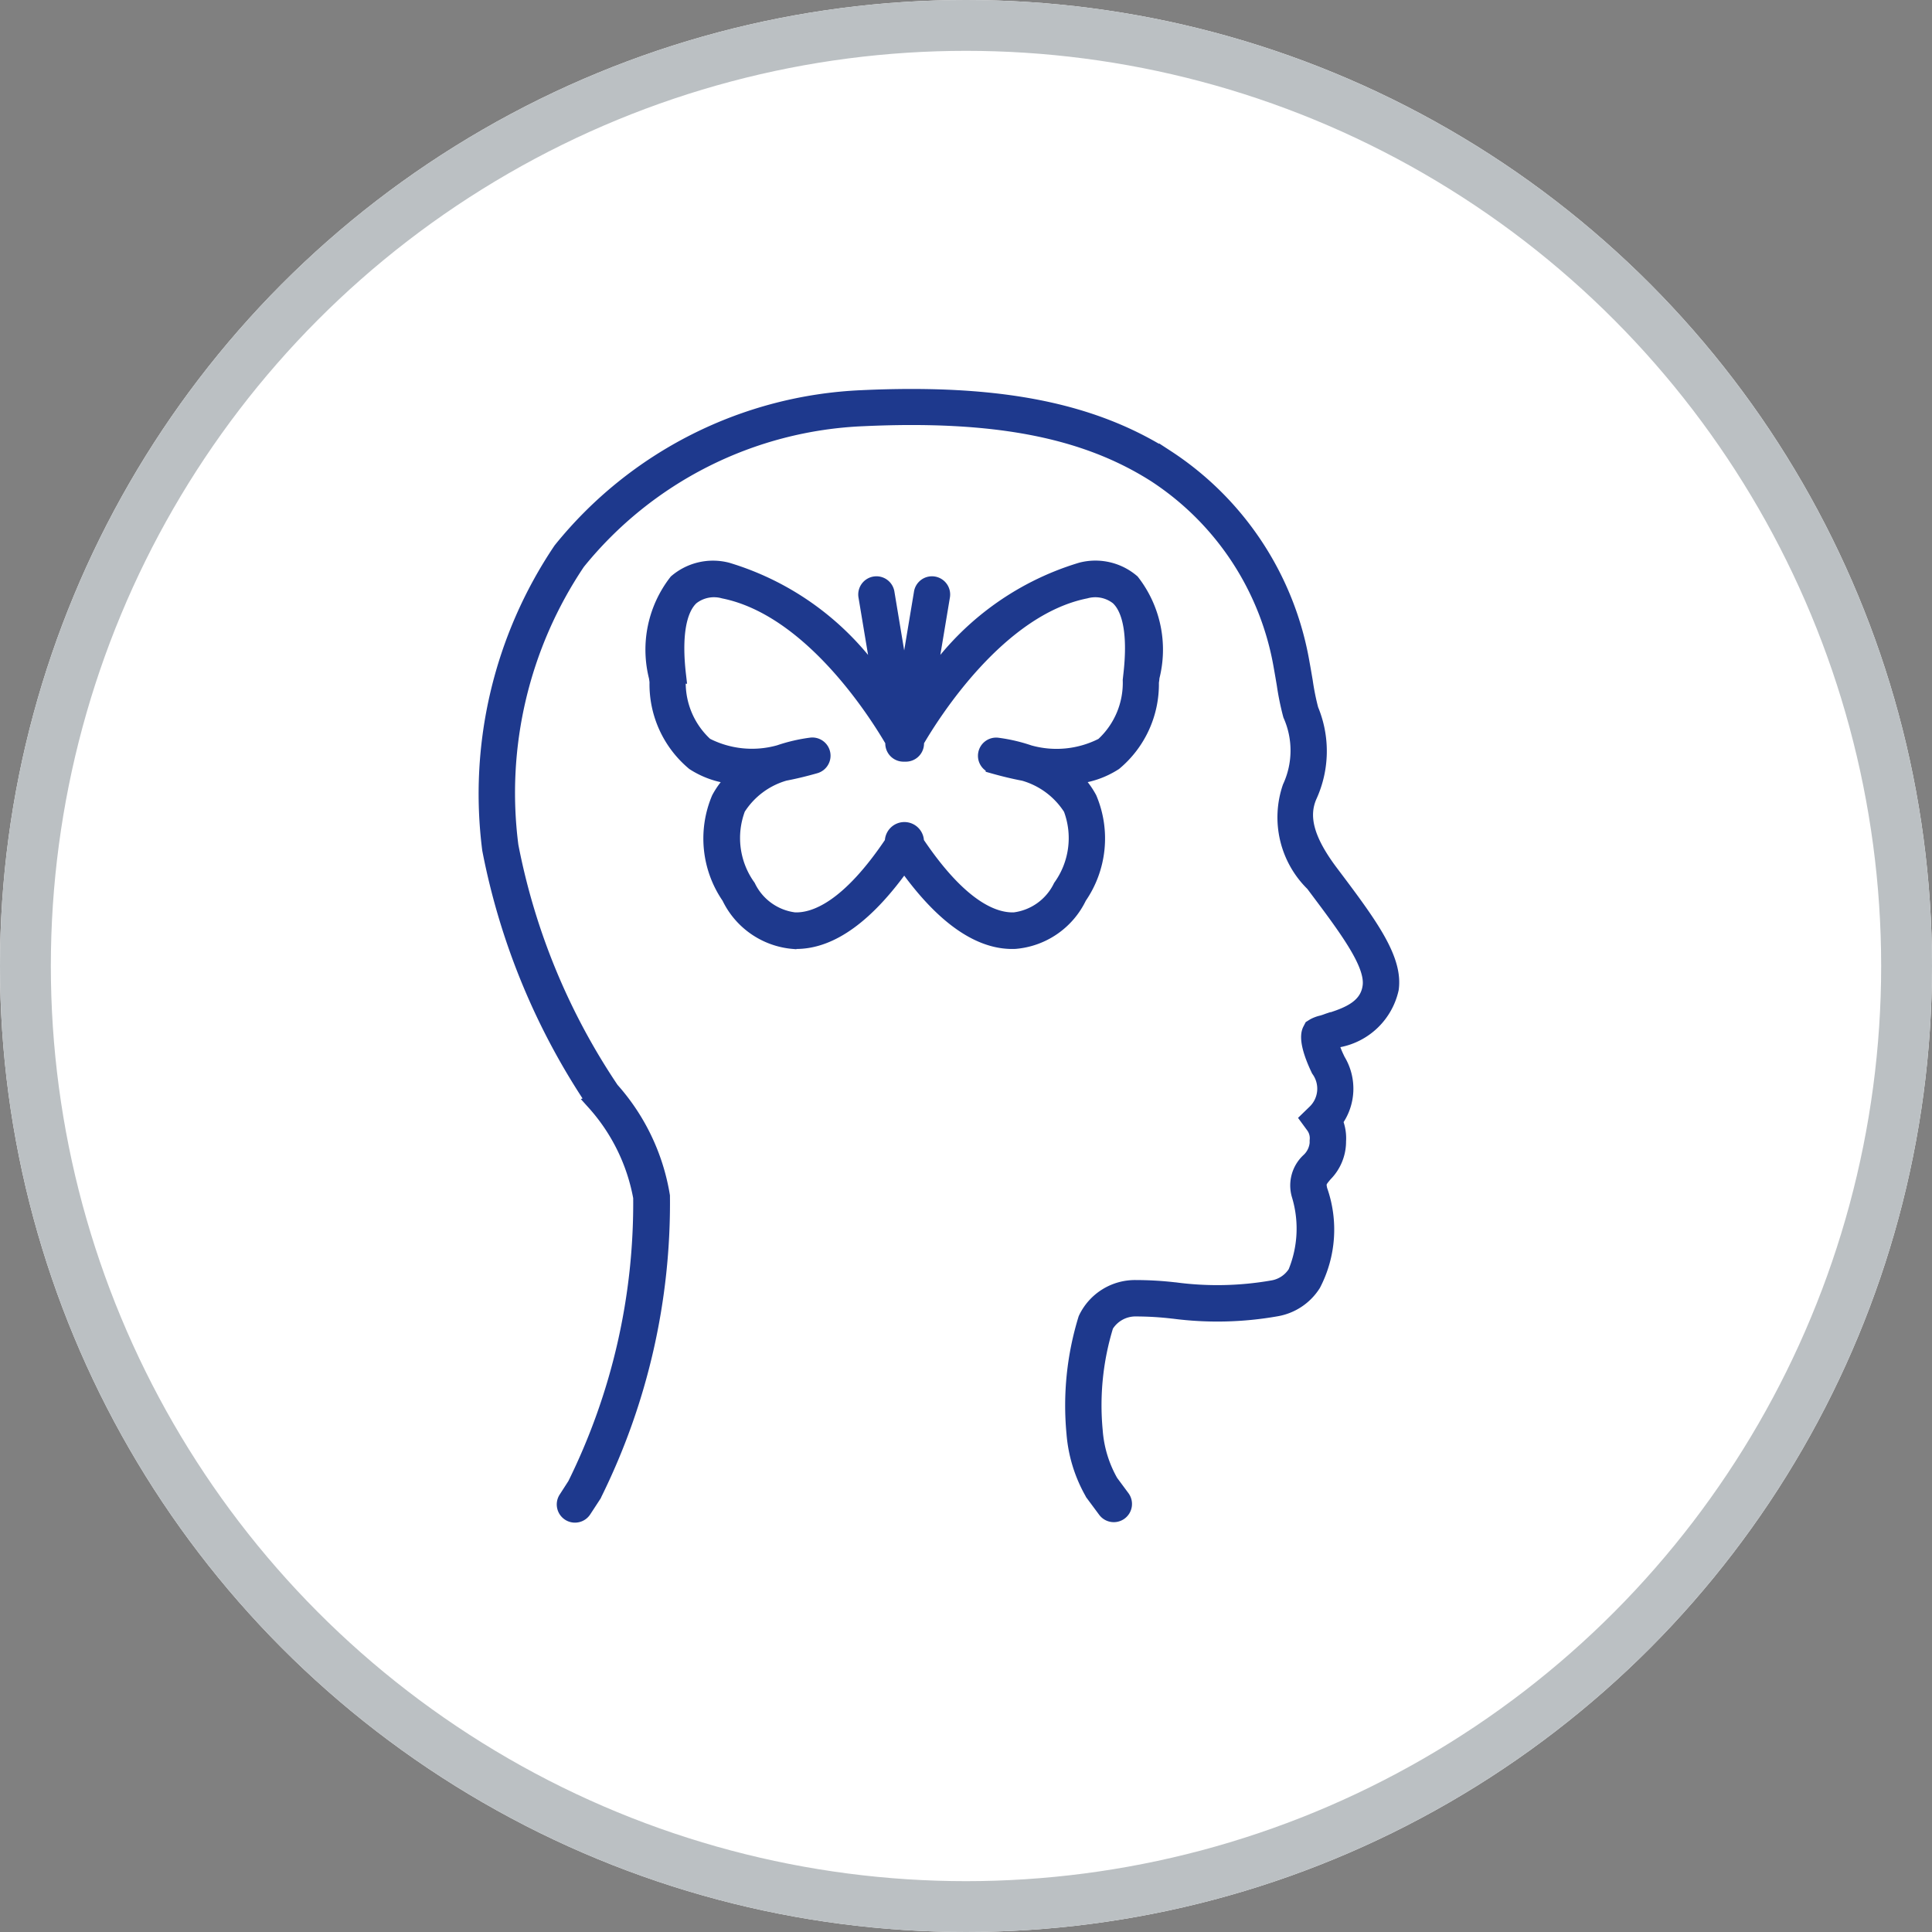
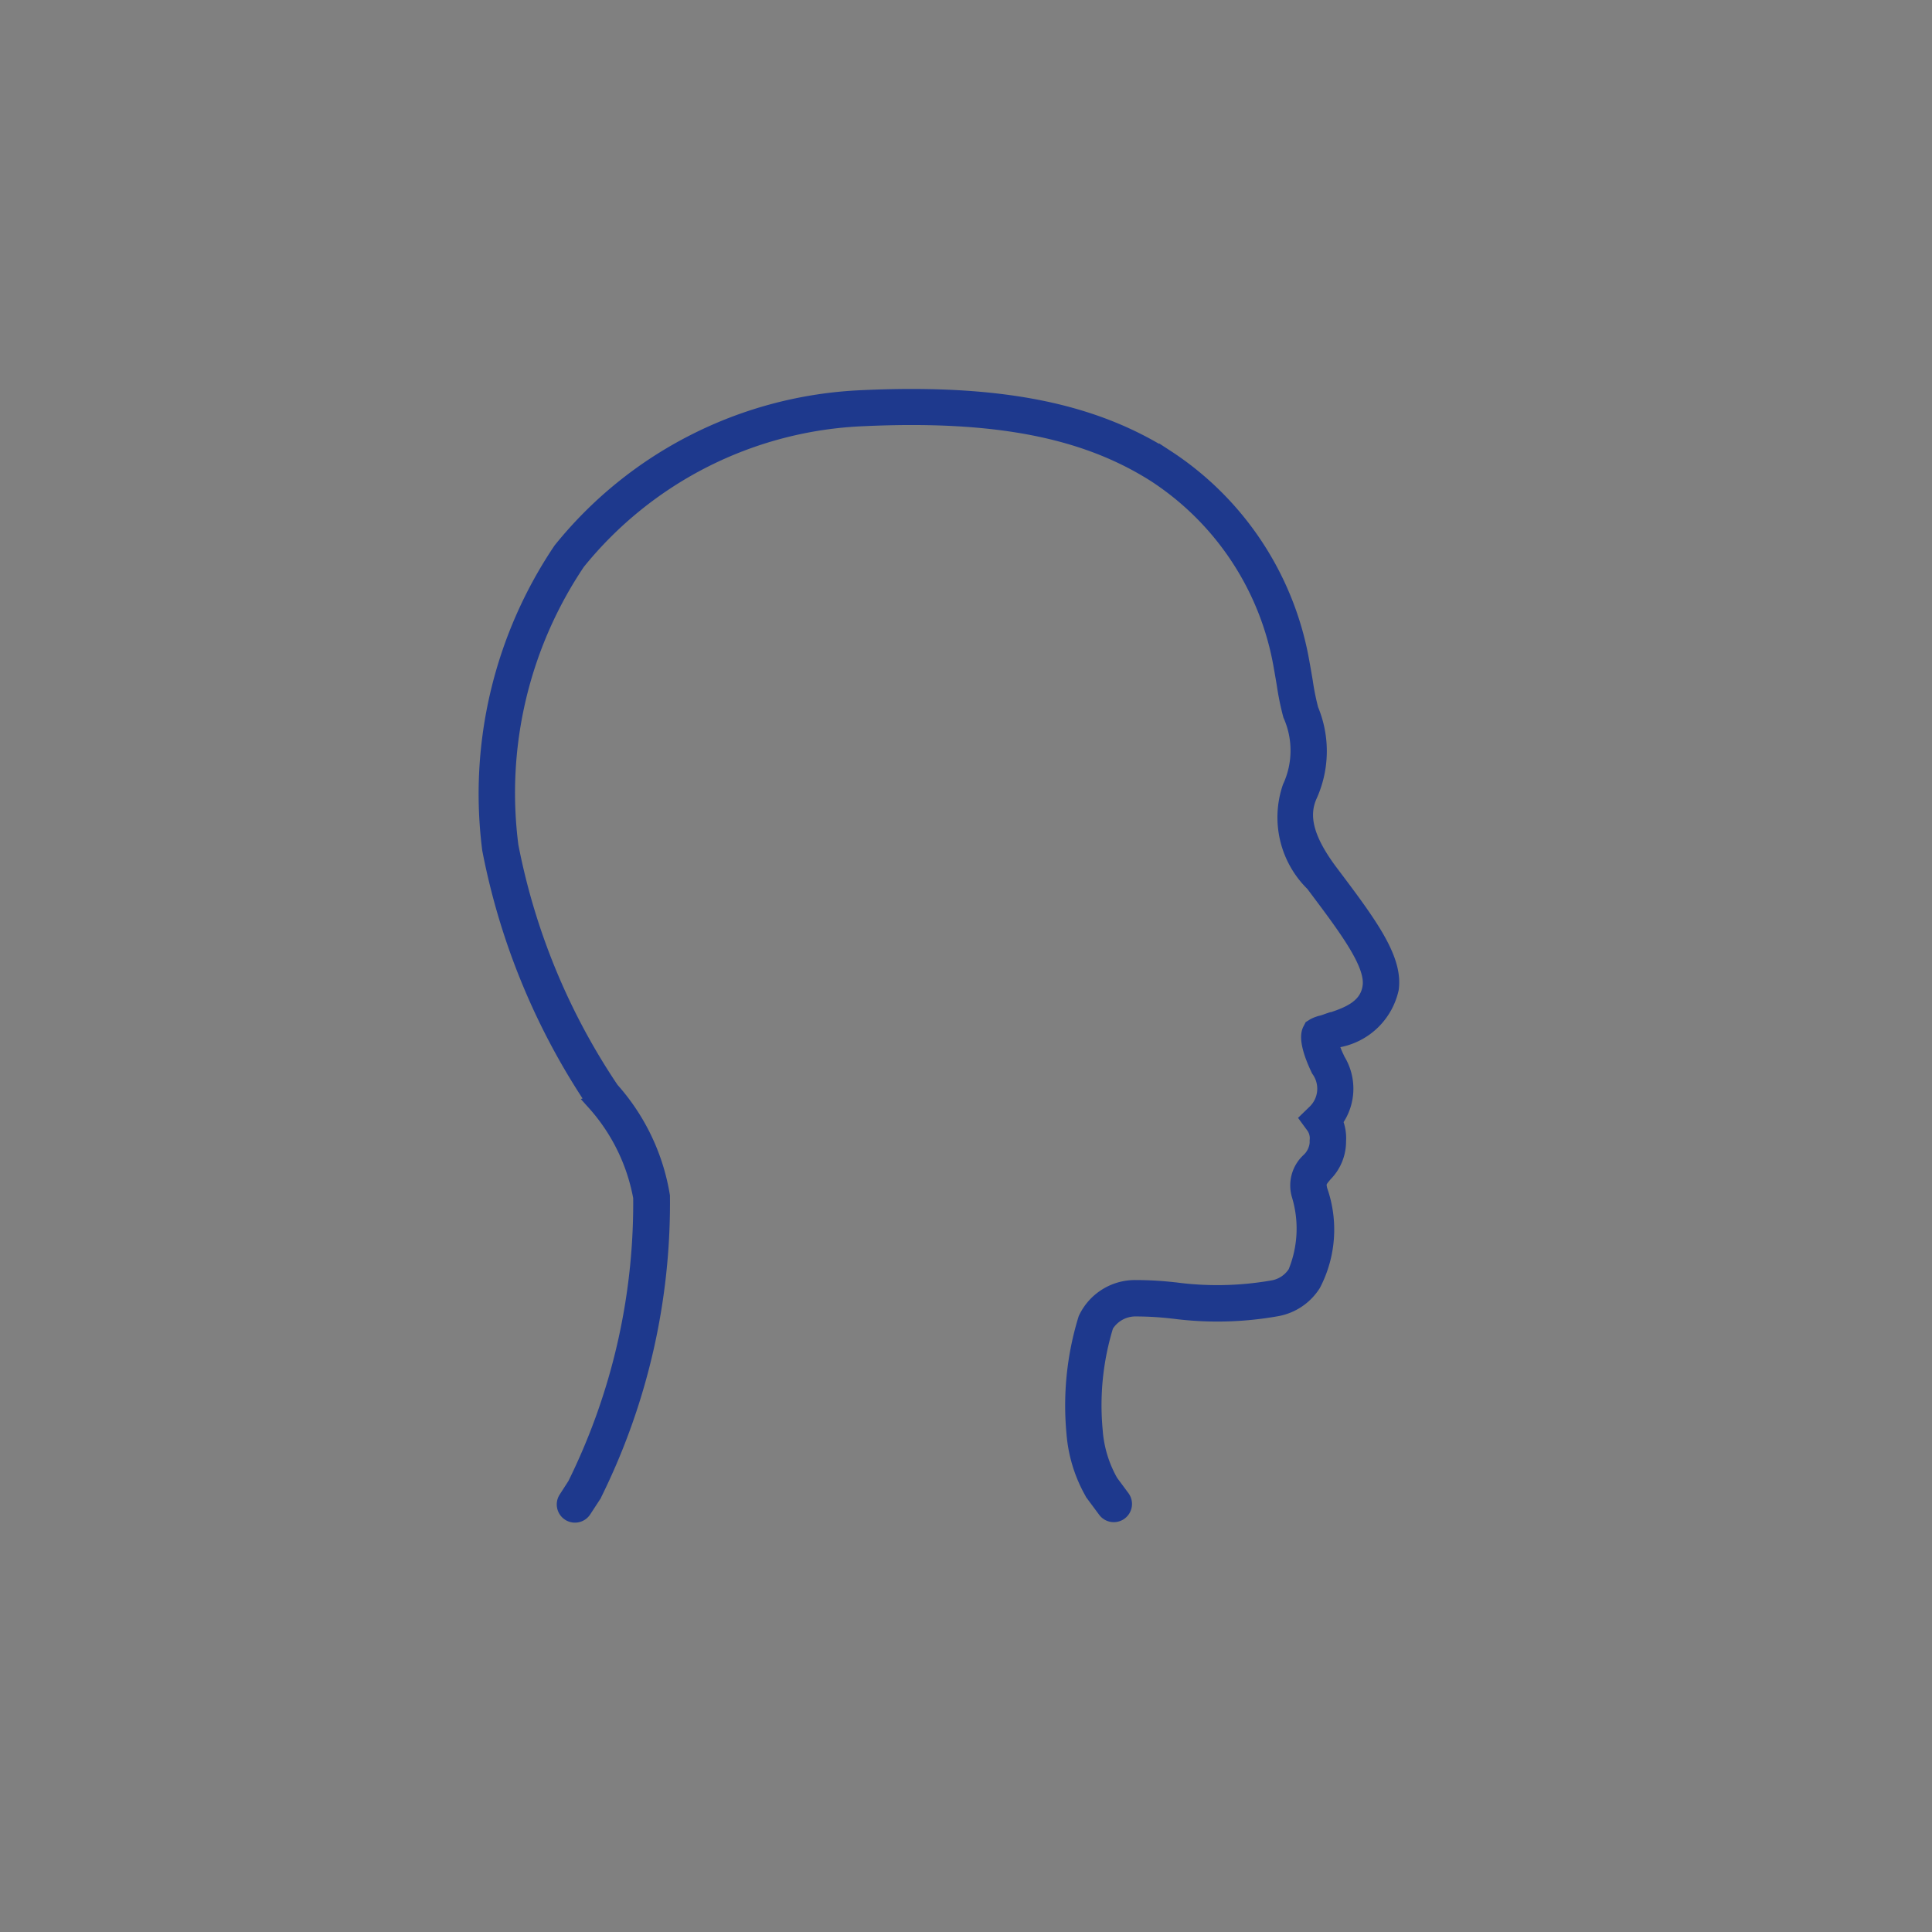
<svg xmlns="http://www.w3.org/2000/svg" width="38" height="38" viewBox="0 0 38 38">
  <rect x="0" y="0" width="38" height="38" fill="#808080" stroke="none" />
  <g id="Group_198880" data-name="Group 198880" transform="translate(-262 -3122)">
    <g id="Ellipse_269" data-name="Ellipse 269" transform="translate(262 3122)" fill="#fff" stroke="#bbc0c3" stroke-width="1">
-       <circle cx="19" cy="19" r="19" stroke="none" />
-       <circle cx="19" cy="19" r="18.5" fill="none" />
-     </g>
+       </g>
    <g id="noun-stress-relief-2247064_1_" data-name="noun-stress-relief-2247064 (1)" transform="translate(271.552 3129.801)">
      <path id="Path_185809" data-name="Path 185809" d="M164.8,62.555a13.492,13.492,0,0,1-2.057-4.976,8.588,8.588,0,0,1,1.395-5.892,8.047,8.047,0,0,1,5.925-2.993c2.679-.124,4.527.237,5.993,1.173a6.057,6.057,0,0,1,2.661,4.044c.024.13.044.25.063.36a5.016,5.016,0,0,0,.112.556,2.119,2.119,0,0,1-.029,1.7c-.179.41-.053.867.405,1.483l.158.21c.682.908,1.123,1.545,1.045,2.1a1.307,1.307,0,0,1-1.033,1l-.012,0-.068.023c-.024.01-.049.018-.075.026a1.886,1.886,0,0,0,.112.3l.027.057a1.07,1.07,0,0,1-.054,1.194.867.867,0,0,1,.066.4v.007c0,.006,0,.011,0,.019a.91.91,0,0,1-.266.619c-.112.134-.136.162-.1.313a2.327,2.327,0,0,1-.129,1.85,1.073,1.073,0,0,1-.722.483,6.66,6.66,0,0,1-2.035.045h-.006a6.273,6.273,0,0,0-.715-.043.679.679,0,0,0-.6.327,5.328,5.328,0,0,0-.213,2.069,2.392,2.392,0,0,0,.307,1.01l.228.308a.208.208,0,1,1-.334.248l-.25-.337-.008-.016a2.8,2.8,0,0,1-.356-1.165,5.779,5.779,0,0,1,.231-2.246,1.069,1.069,0,0,1,.988-.614,6.665,6.665,0,0,1,.762.045h.006a6.3,6.3,0,0,0,1.92-.04.657.657,0,0,0,.448-.3,2.274,2.274,0,0,0,.074-1.526.666.666,0,0,1,.185-.678.527.527,0,0,0,.169-.342c0-.015,0-.03,0-.045v-.006a.408.408,0,0,0-.073-.285l-.107-.146.13-.126a.64.64,0,0,0,.078-.84l-.028-.06c-.157-.344-.205-.593-.139-.719l.026-.05.048-.03a.63.63,0,0,1,.161-.059c.031-.009.065-.02.091-.03s.057-.02.093-.032l.012,0c.335-.109.7-.259.75-.662s-.365-1-.966-1.8l-.158-.211a1.828,1.828,0,0,1-.453-1.9,1.723,1.723,0,0,0,.011-1.422,5.364,5.364,0,0,1-.123-.6c-.018-.108-.038-.225-.061-.353a5.644,5.644,0,0,0-2.476-3.769c-1.389-.886-3.163-1.228-5.75-1.108a7.619,7.619,0,0,0-5.613,2.829,8.126,8.126,0,0,0-1.315,5.575,13,13,0,0,0,1.98,4.793,4.142,4.142,0,0,1,1,2.093A12.881,12.881,0,0,1,164.8,70.25l-.007.017-.2.306a.208.208,0,0,1-.35-.225l.177-.275a12.489,12.489,0,0,0,1.293-5.651,3.805,3.805,0,0,0-.916-1.866Z" transform="translate(-162.661 -48.671)" fill="#1e398d" stroke="#1e398d" stroke-width="0.3" />
-       <path id="Path_185810" data-name="Path 185810" d="M261.125,121.938a2.175,2.175,0,0,1,.389-1.88,1.111,1.111,0,0,1,1-.23,5.5,5.5,0,0,1,3.022,2.263l-.29-1.74a.208.208,0,1,1,.41-.068l.339,2.038.34-2.038a.208.208,0,1,1,.41.068l-.29,1.74a5.5,5.5,0,0,1,3.022-2.264,1.11,1.11,0,0,1,1,.23,2.175,2.175,0,0,1,.389,1.88c0,.032-.007.065-.011.1a2.014,2.014,0,0,1-.723,1.582,1.72,1.72,0,0,1-.836.271,1.547,1.547,0,0,1,.341.431,2.02,2.02,0,0,1-.2,1.935,1.541,1.541,0,0,1-1.262.873c-.7.029-1.438-.492-2.179-1.548-.722,1.029-1.436,1.549-2.125,1.549h-.055a1.54,1.54,0,0,1-1.262-.873,2.021,2.021,0,0,1-.2-1.935,1.542,1.542,0,0,1,.341-.431,1.721,1.721,0,0,1-.836-.271,2.013,2.013,0,0,1-.723-1.581c0-.035-.008-.069-.011-.1Zm.413-.048c0,.033.007.067.011.1a1.658,1.658,0,0,0,.542,1.281,1.984,1.984,0,0,0,1.448.147,3.219,3.219,0,0,1,.627-.146.208.208,0,0,1,.079.407q-.32.091-.6.144a1.608,1.608,0,0,0-.92.689,1.644,1.644,0,0,0,.2,1.544,1.174,1.174,0,0,0,.912.654c.408.016,1.068-.24,1.928-1.526a.235.235,0,1,1,.469,0c.86,1.286,1.519,1.542,1.928,1.526a1.174,1.174,0,0,0,.912-.653,1.645,1.645,0,0,0,.2-1.542,1.613,1.613,0,0,0-.926-.691q-.282-.053-.6-.143a.208.208,0,0,1,.079-.407,3.2,3.2,0,0,1,.627.146,1.984,1.984,0,0,0,1.448-.147,1.659,1.659,0,0,0,.542-1.281l.011-.1c.088-.762,0-1.29-.257-1.526a.716.716,0,0,0-.635-.128c-1.71.343-3.012,2.411-3.331,2.962a.208.208,0,0,1-.2.246h-.055a.208.208,0,0,1-.2-.246c-.319-.551-1.619-2.618-3.331-2.962a.715.715,0,0,0-.635.128c-.256.236-.345.764-.257,1.526Z" transform="translate(-257.763 -116.416)" fill="#1e398d" stroke="#1e398d" stroke-width="0.3" />
    </g>
  </g>
</svg>